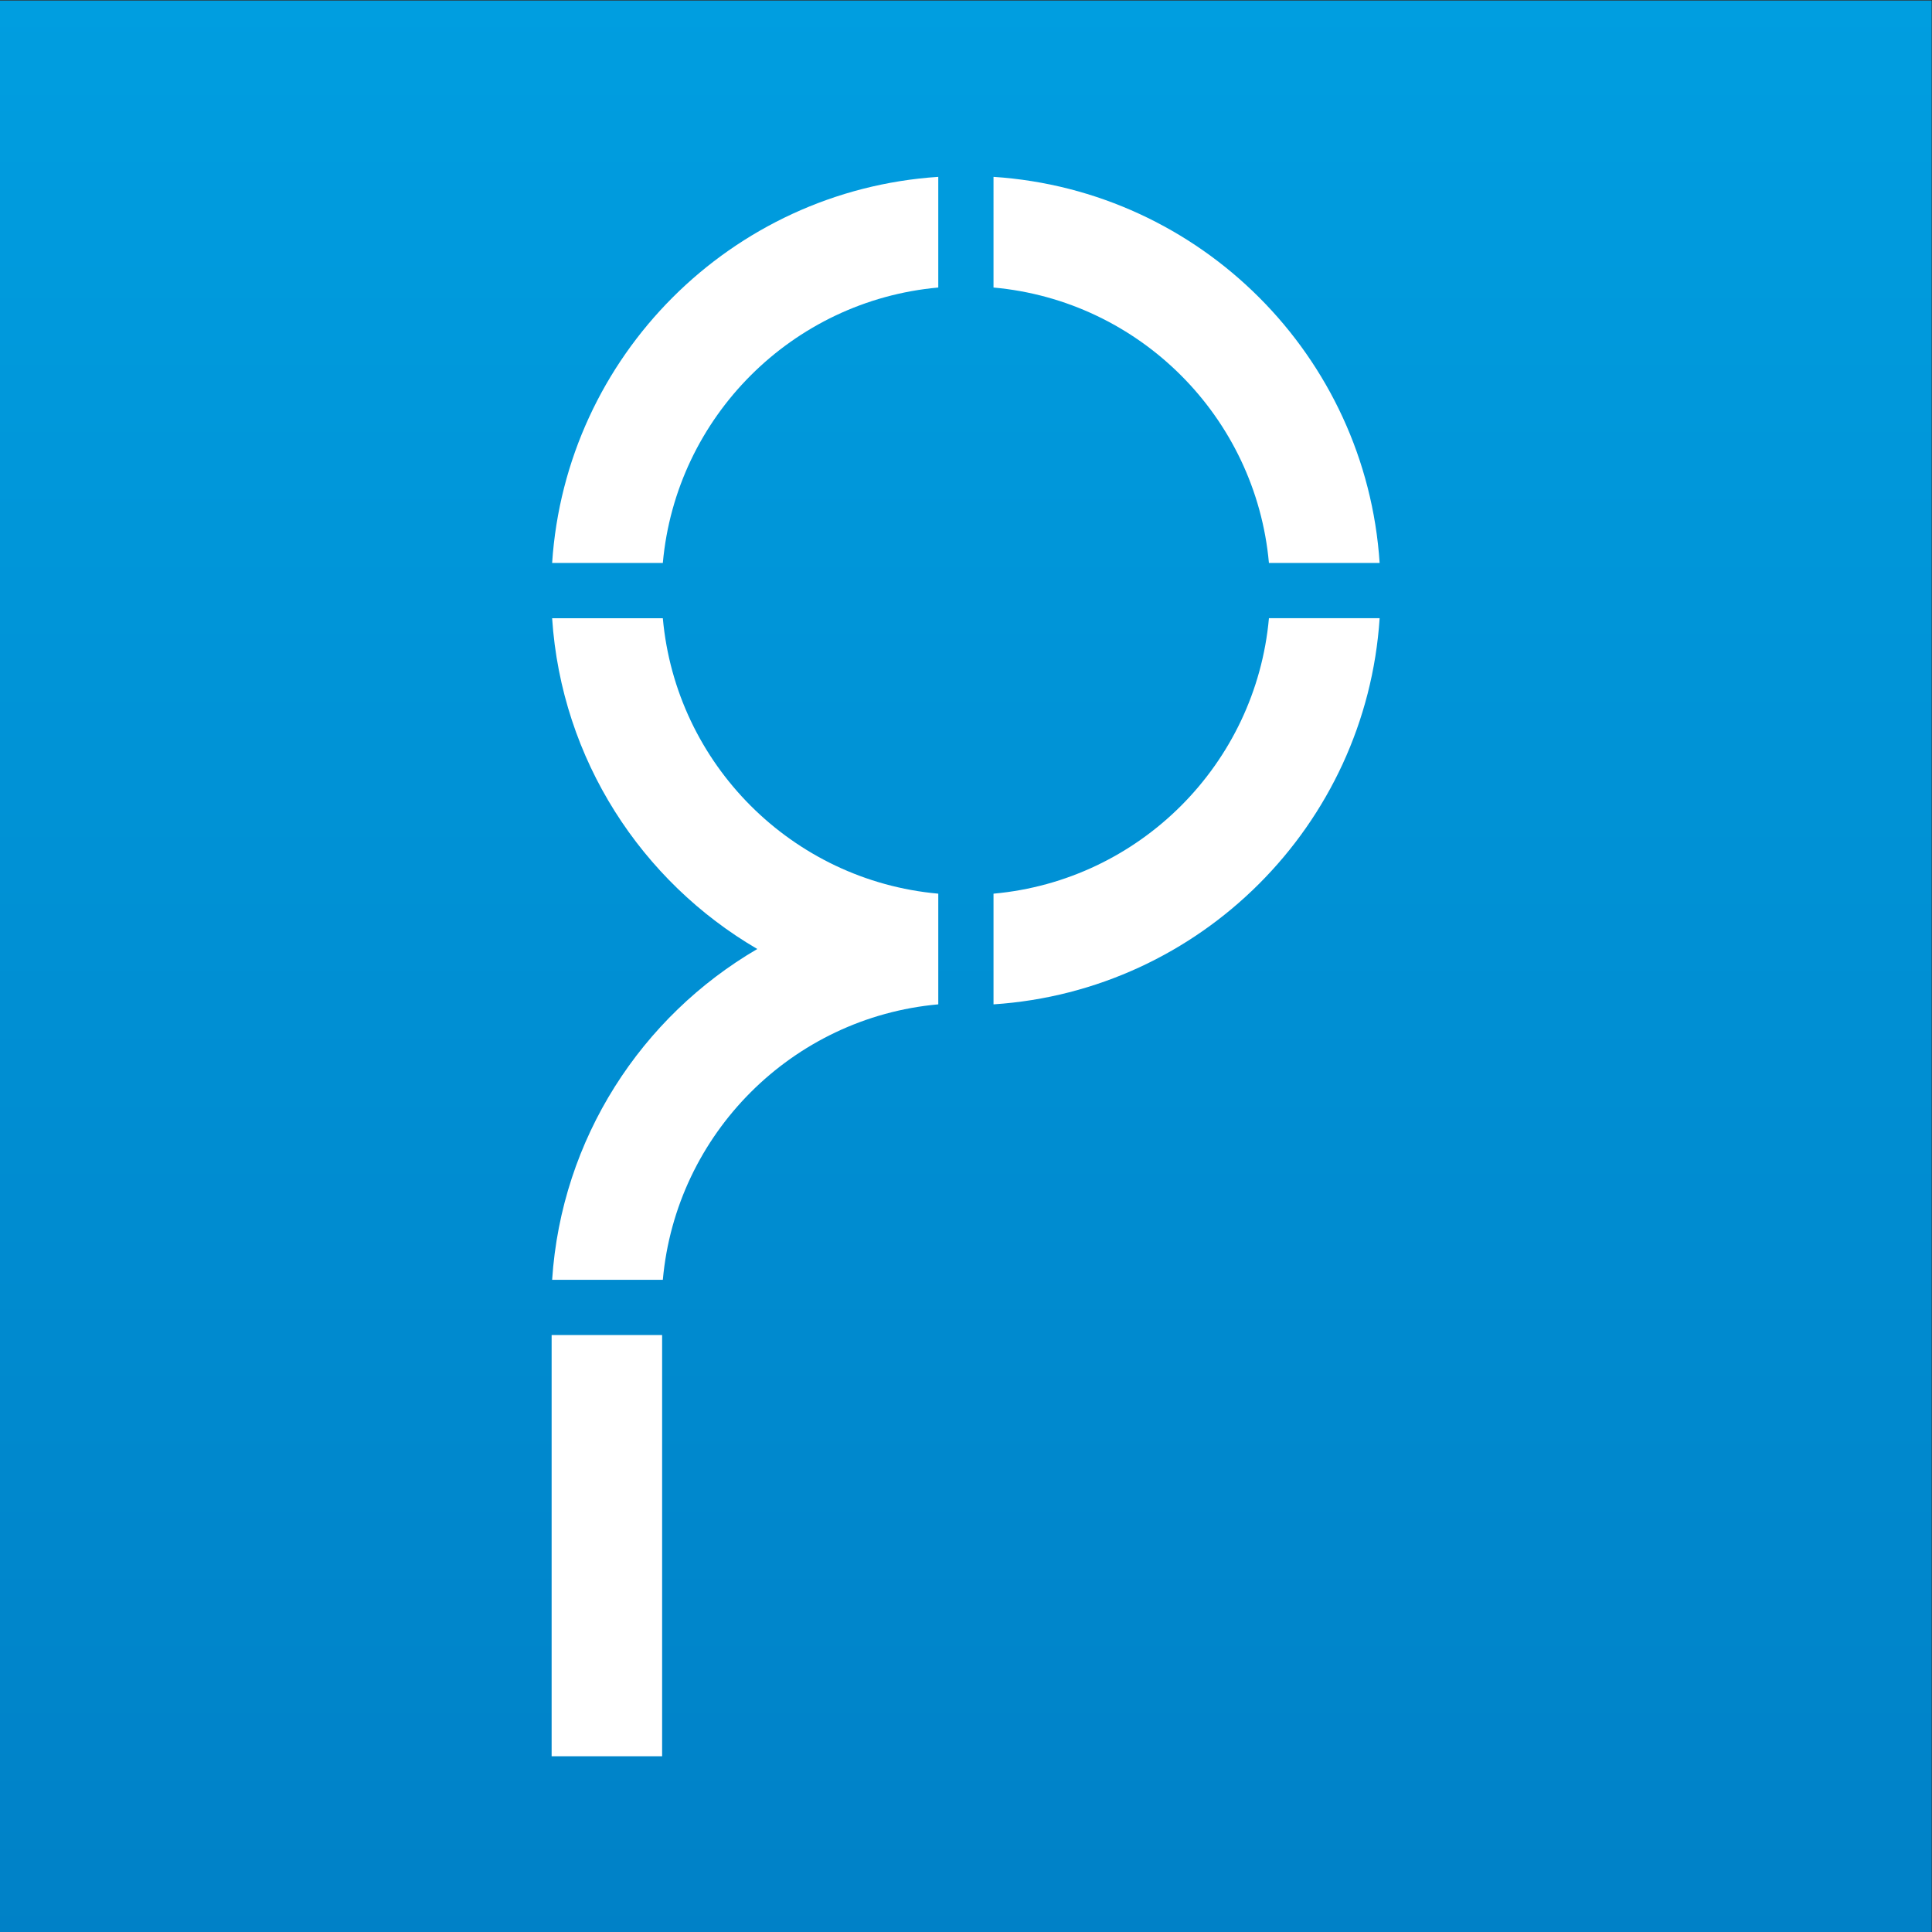
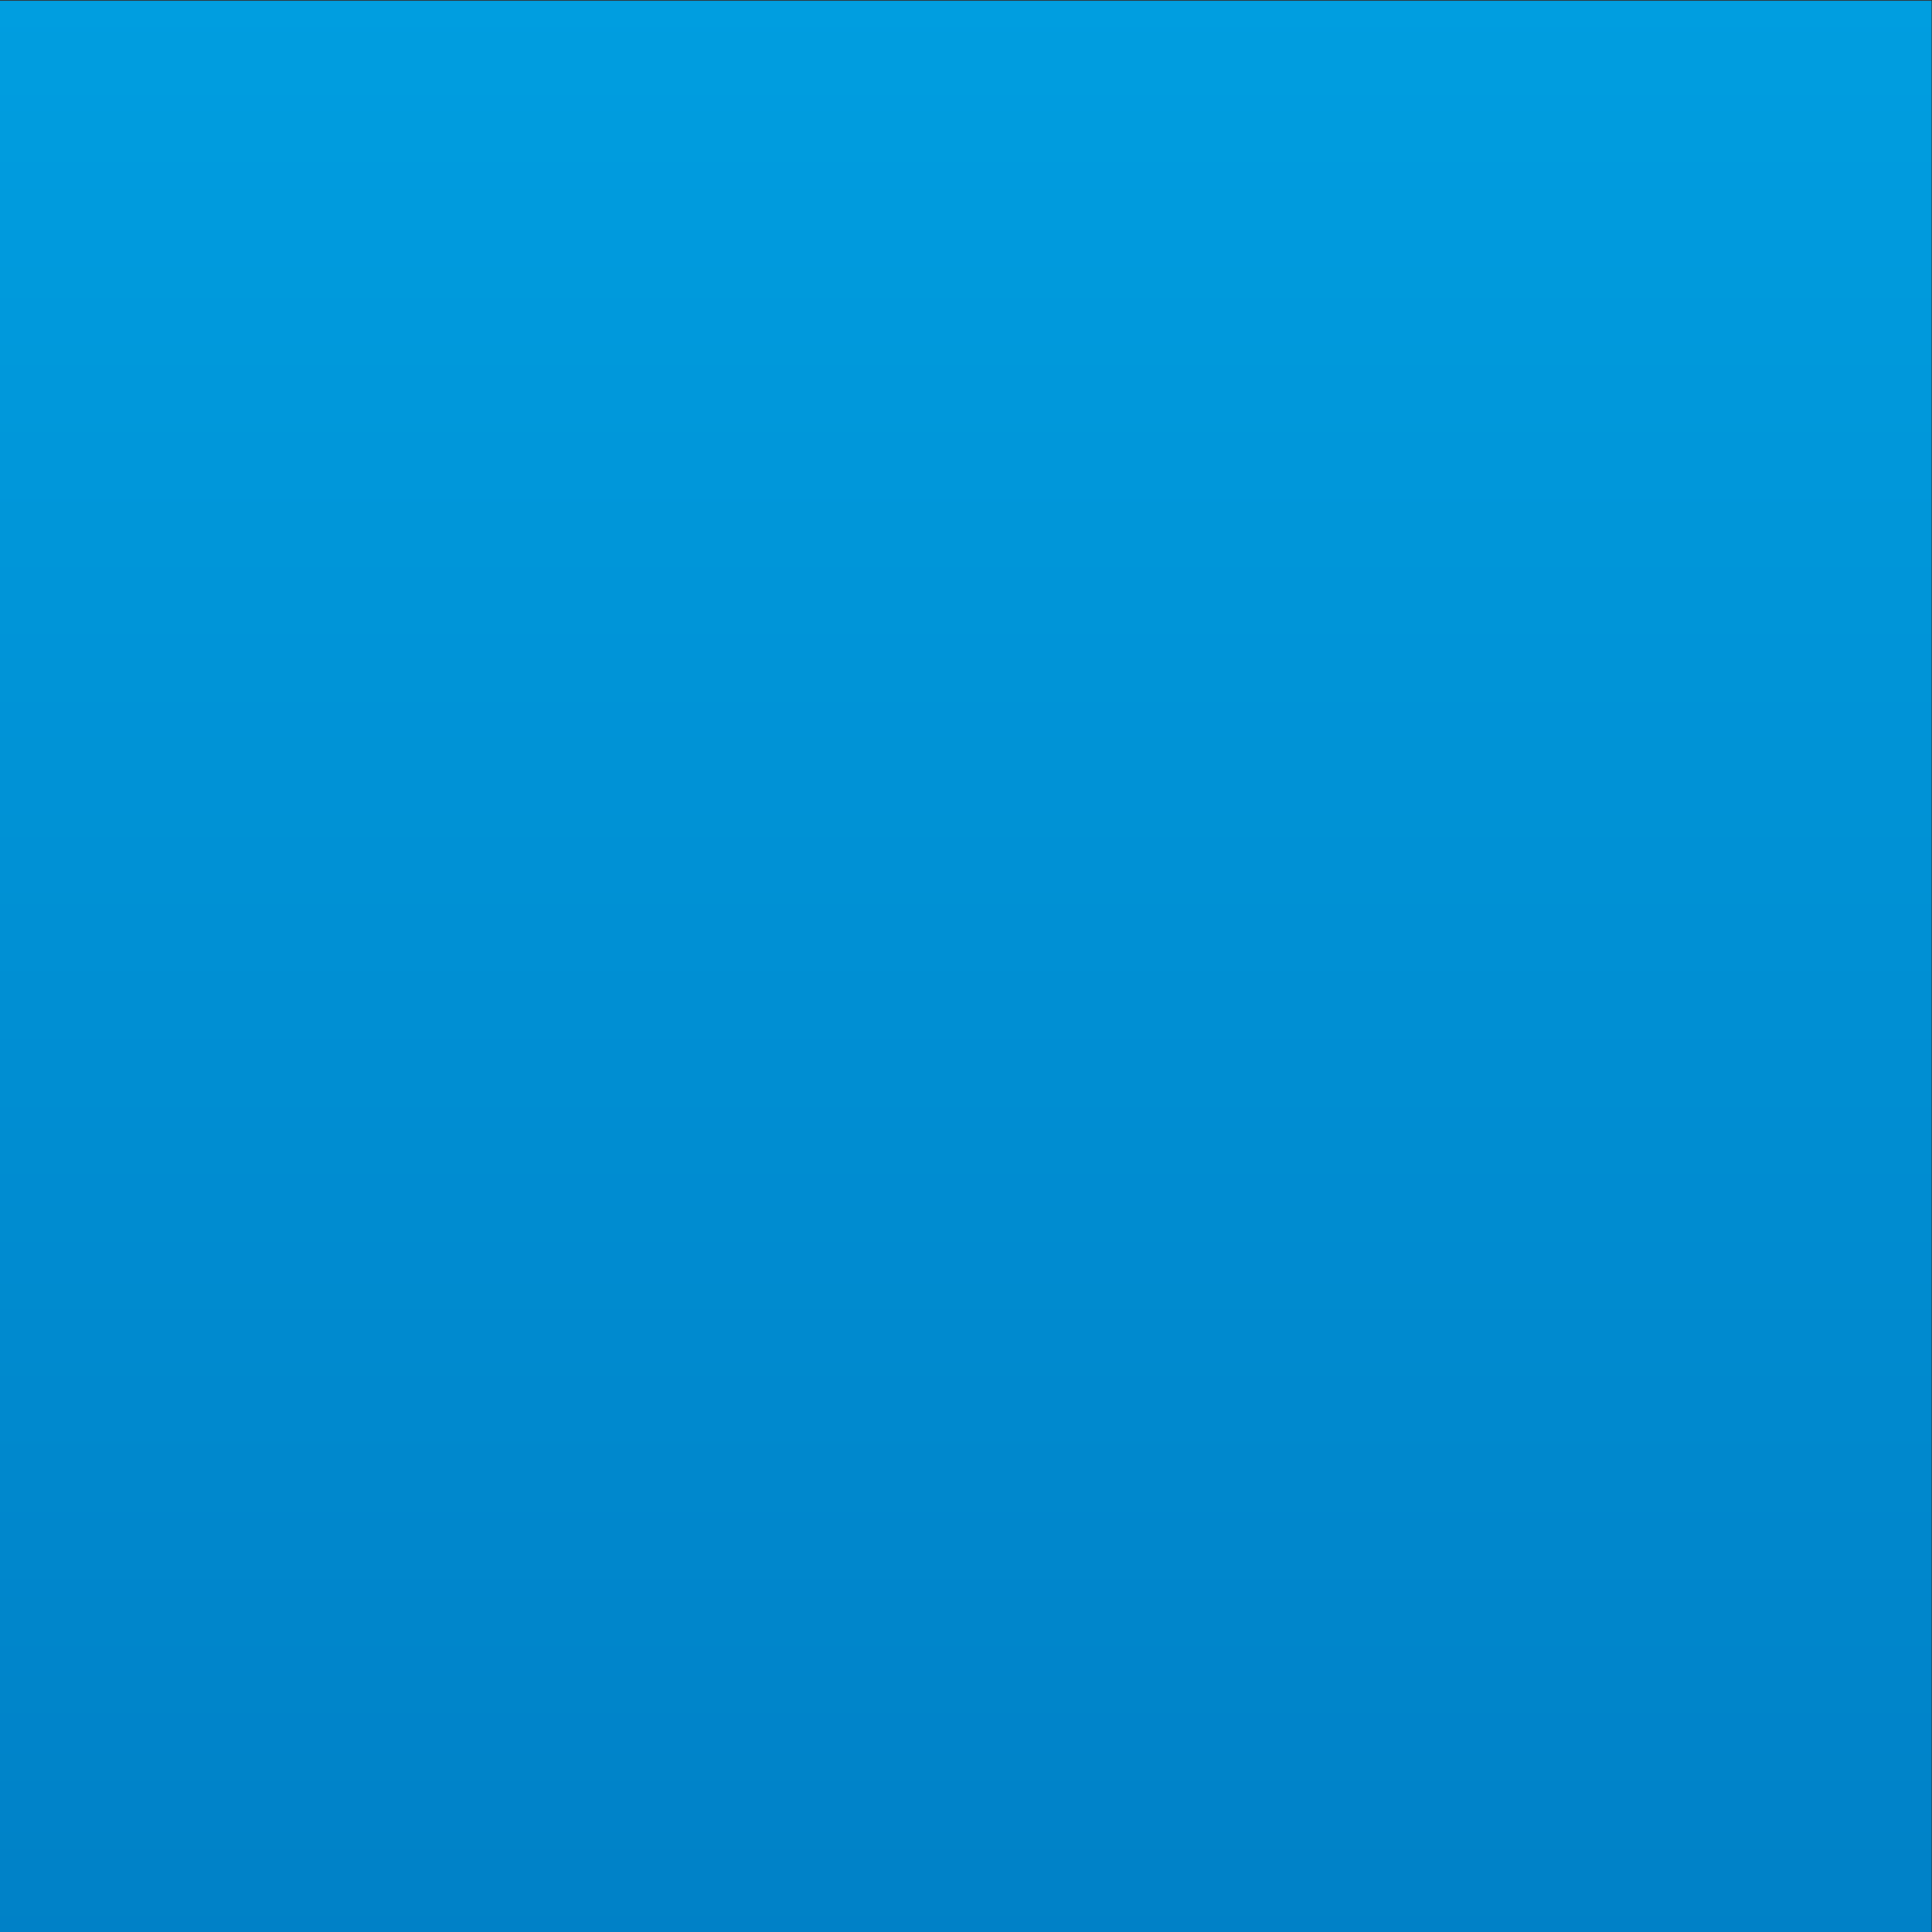
<svg xmlns="http://www.w3.org/2000/svg" xmlns:xlink="http://www.w3.org/1999/xlink" version="1.1" id="Vrstva_1" x="0px" y="0px" width="283.46px" height="283.46px" viewBox="0 0 283.46 283.46" enable-background="new 0 0 283.46 283.46" xml:space="preserve">
  <rect x="0" y="0" width="283.46" height="283.46" fill="#333333" stroke="none" />
  <g>
    <g>
      <defs>
        <rect id="SVGID_1_" x="-0.057" y="0.08" width="283.465" height="283.463" />
      </defs>
      <clipPath id="SVGID_2_">
        <use xlink:href="#SVGID_1_" overflow="visible" />
      </clipPath>
      <linearGradient id="SVGID_3_" gradientUnits="userSpaceOnUse" x1="-152.93" y1="562.509" x2="-151.501" y2="562.509" gradientTransform="matrix(0 198.425 -198.426 0 111758.133 30345.152)">
        <stop offset="0" style="stop-color:#009EE0" />
        <stop offset="1" style="stop-color:#0081C7" />
      </linearGradient>
      <rect x="-0.057" y="0.08" clip-path="url(#SVGID_2_)" fill="url(#SVGID_3_)" width="283.465" height="283.463" />
    </g>
-     <path fill-rule="evenodd" clip-rule="evenodd" fill="#FFFFFF" d="M145.767,25.947c30.368,2,54.653,26.283,56.651,56.651h-16.243   c-1.928-21.425-18.984-38.483-40.408-40.412V25.947z M137.662,42.186c-21.426,1.927-38.485,18.987-40.413,40.412H81.008   c1.998-30.37,26.286-54.652,56.654-56.651V42.186z M137.662,131.118c-21.426-1.927-38.485-18.988-40.413-40.413H81.008   c1.363,20.732,13.121,38.625,30.103,48.53c-16.982,9.905-28.74,27.801-30.103,48.535H97.25   c1.928-21.425,18.987-38.487,40.413-40.414V131.118z M202.418,90.703c-1.996,30.371-26.283,54.654-56.651,56.655v-16.24   c21.425-1.929,38.481-18.99,40.409-40.415H202.418z M80.934,195.873h16.211v61.802H80.934V195.873z" />
  </g>
</svg>